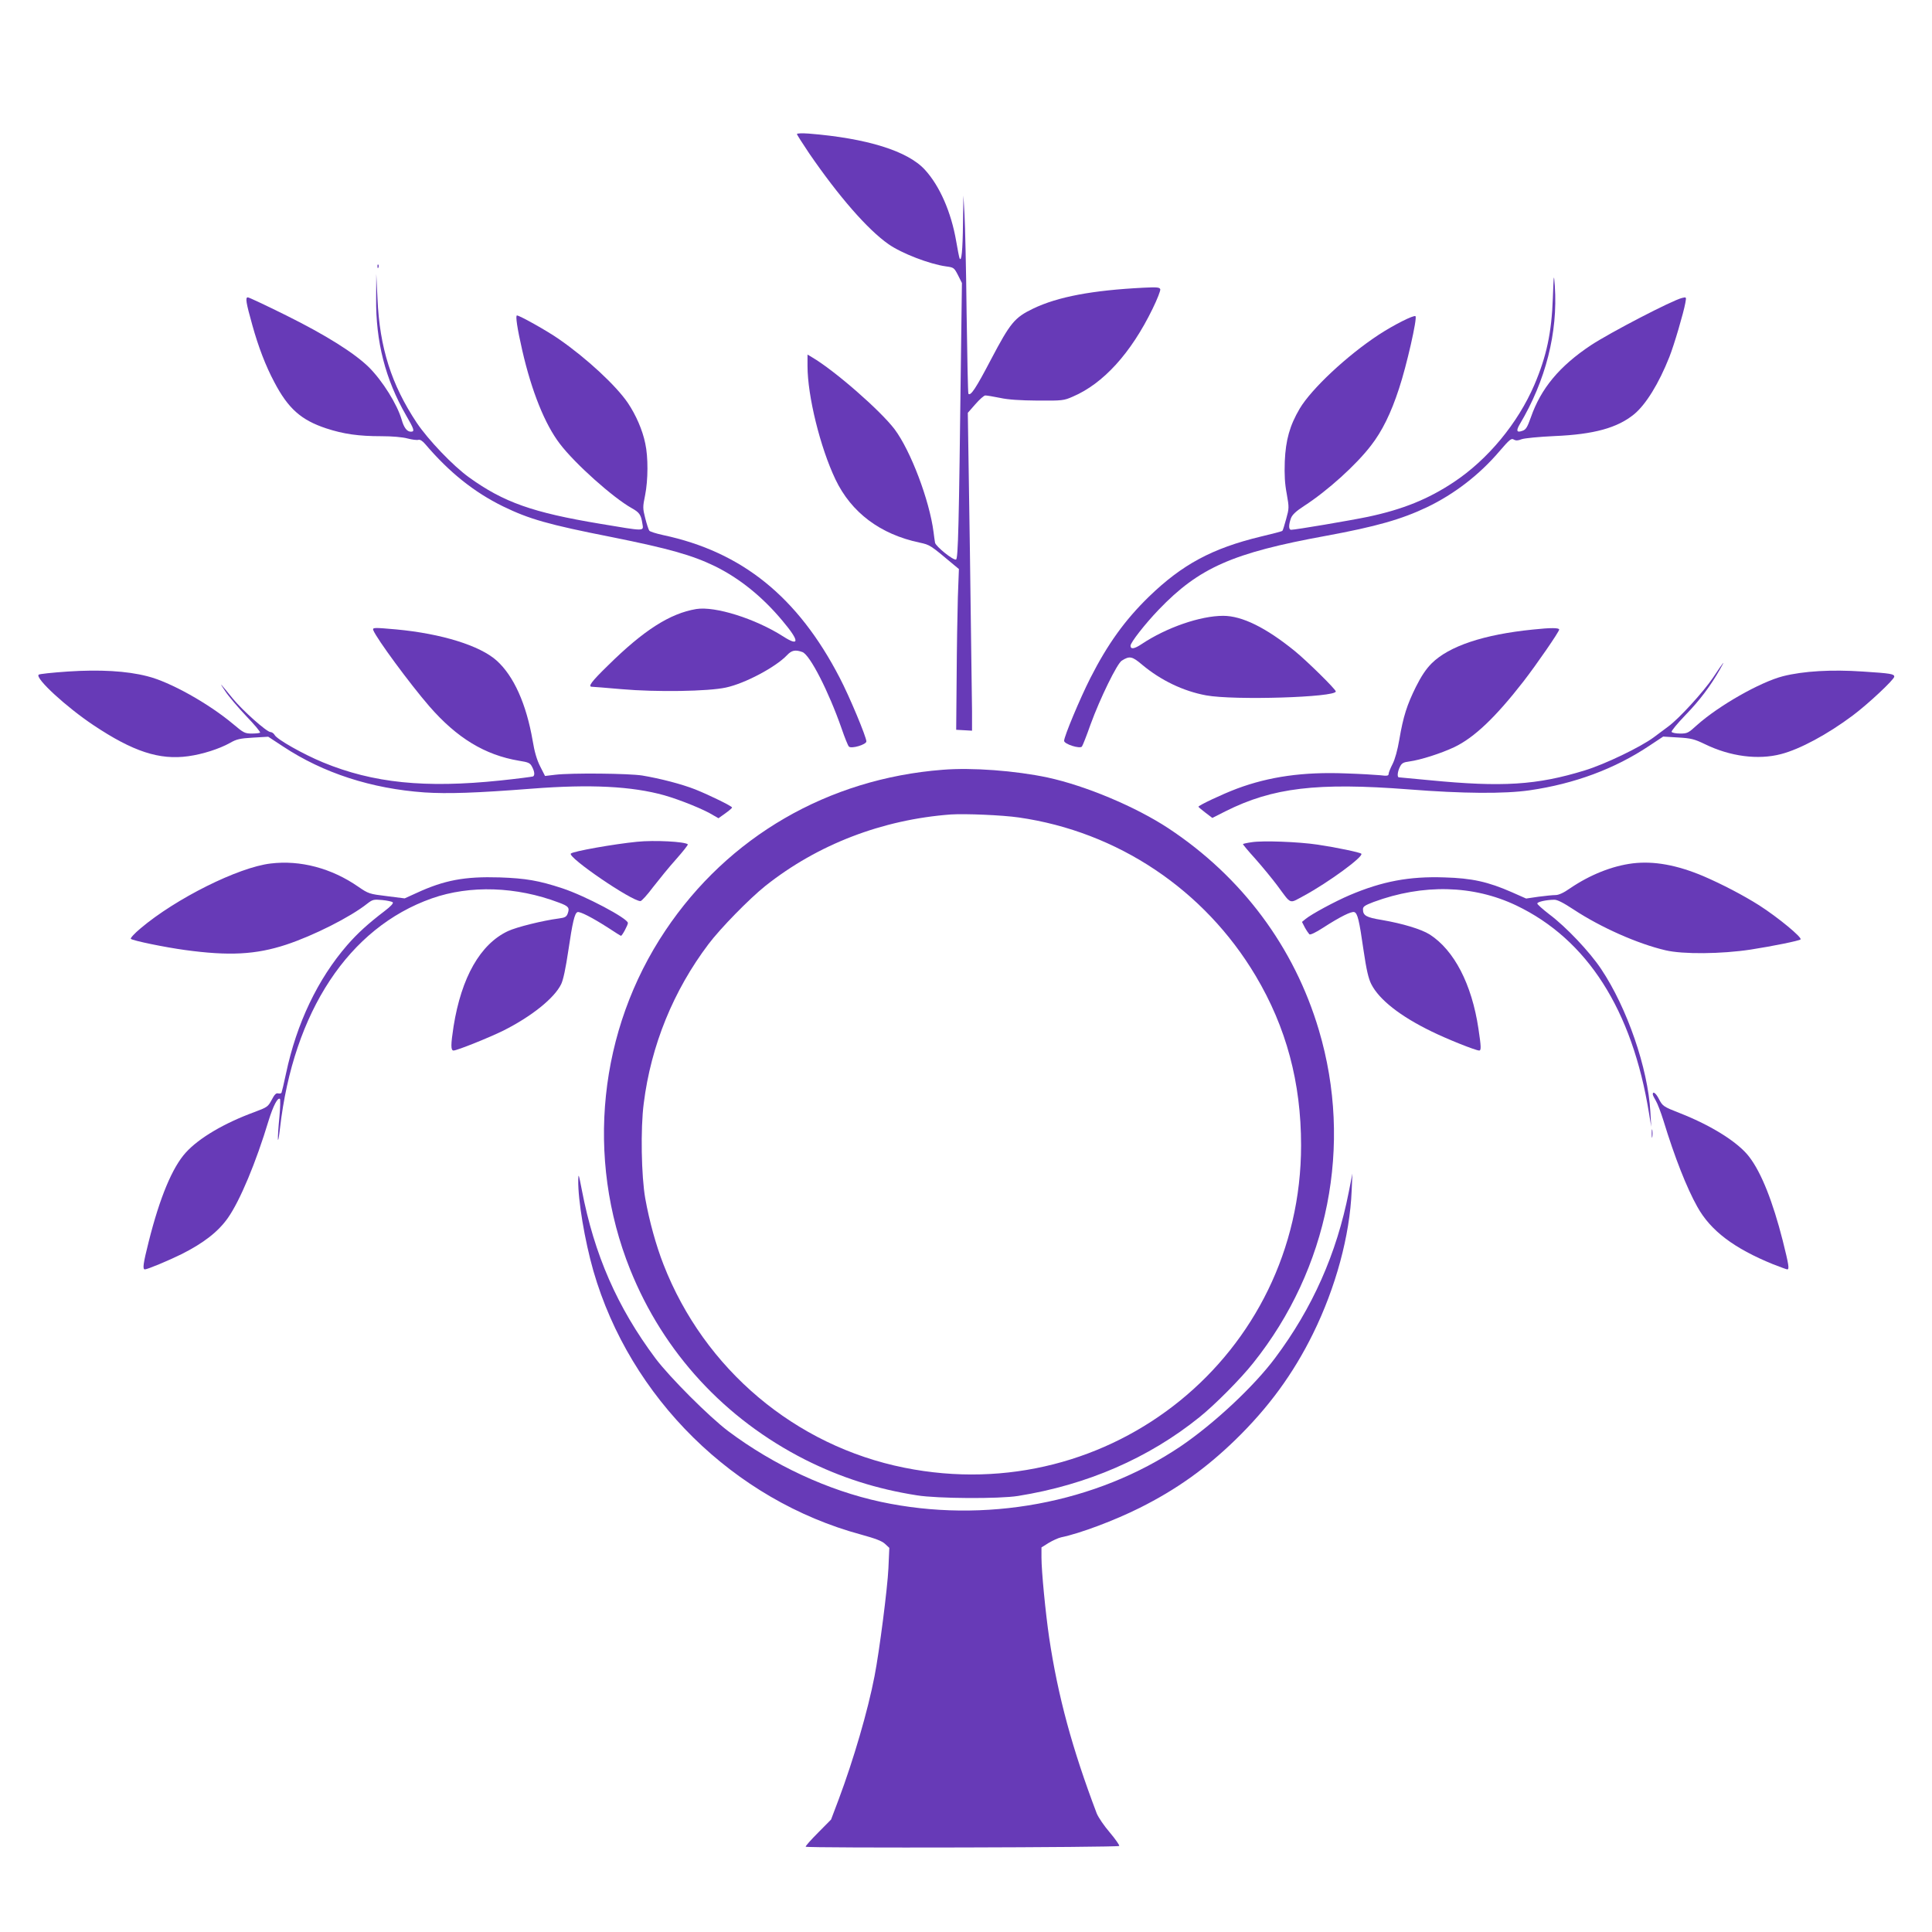
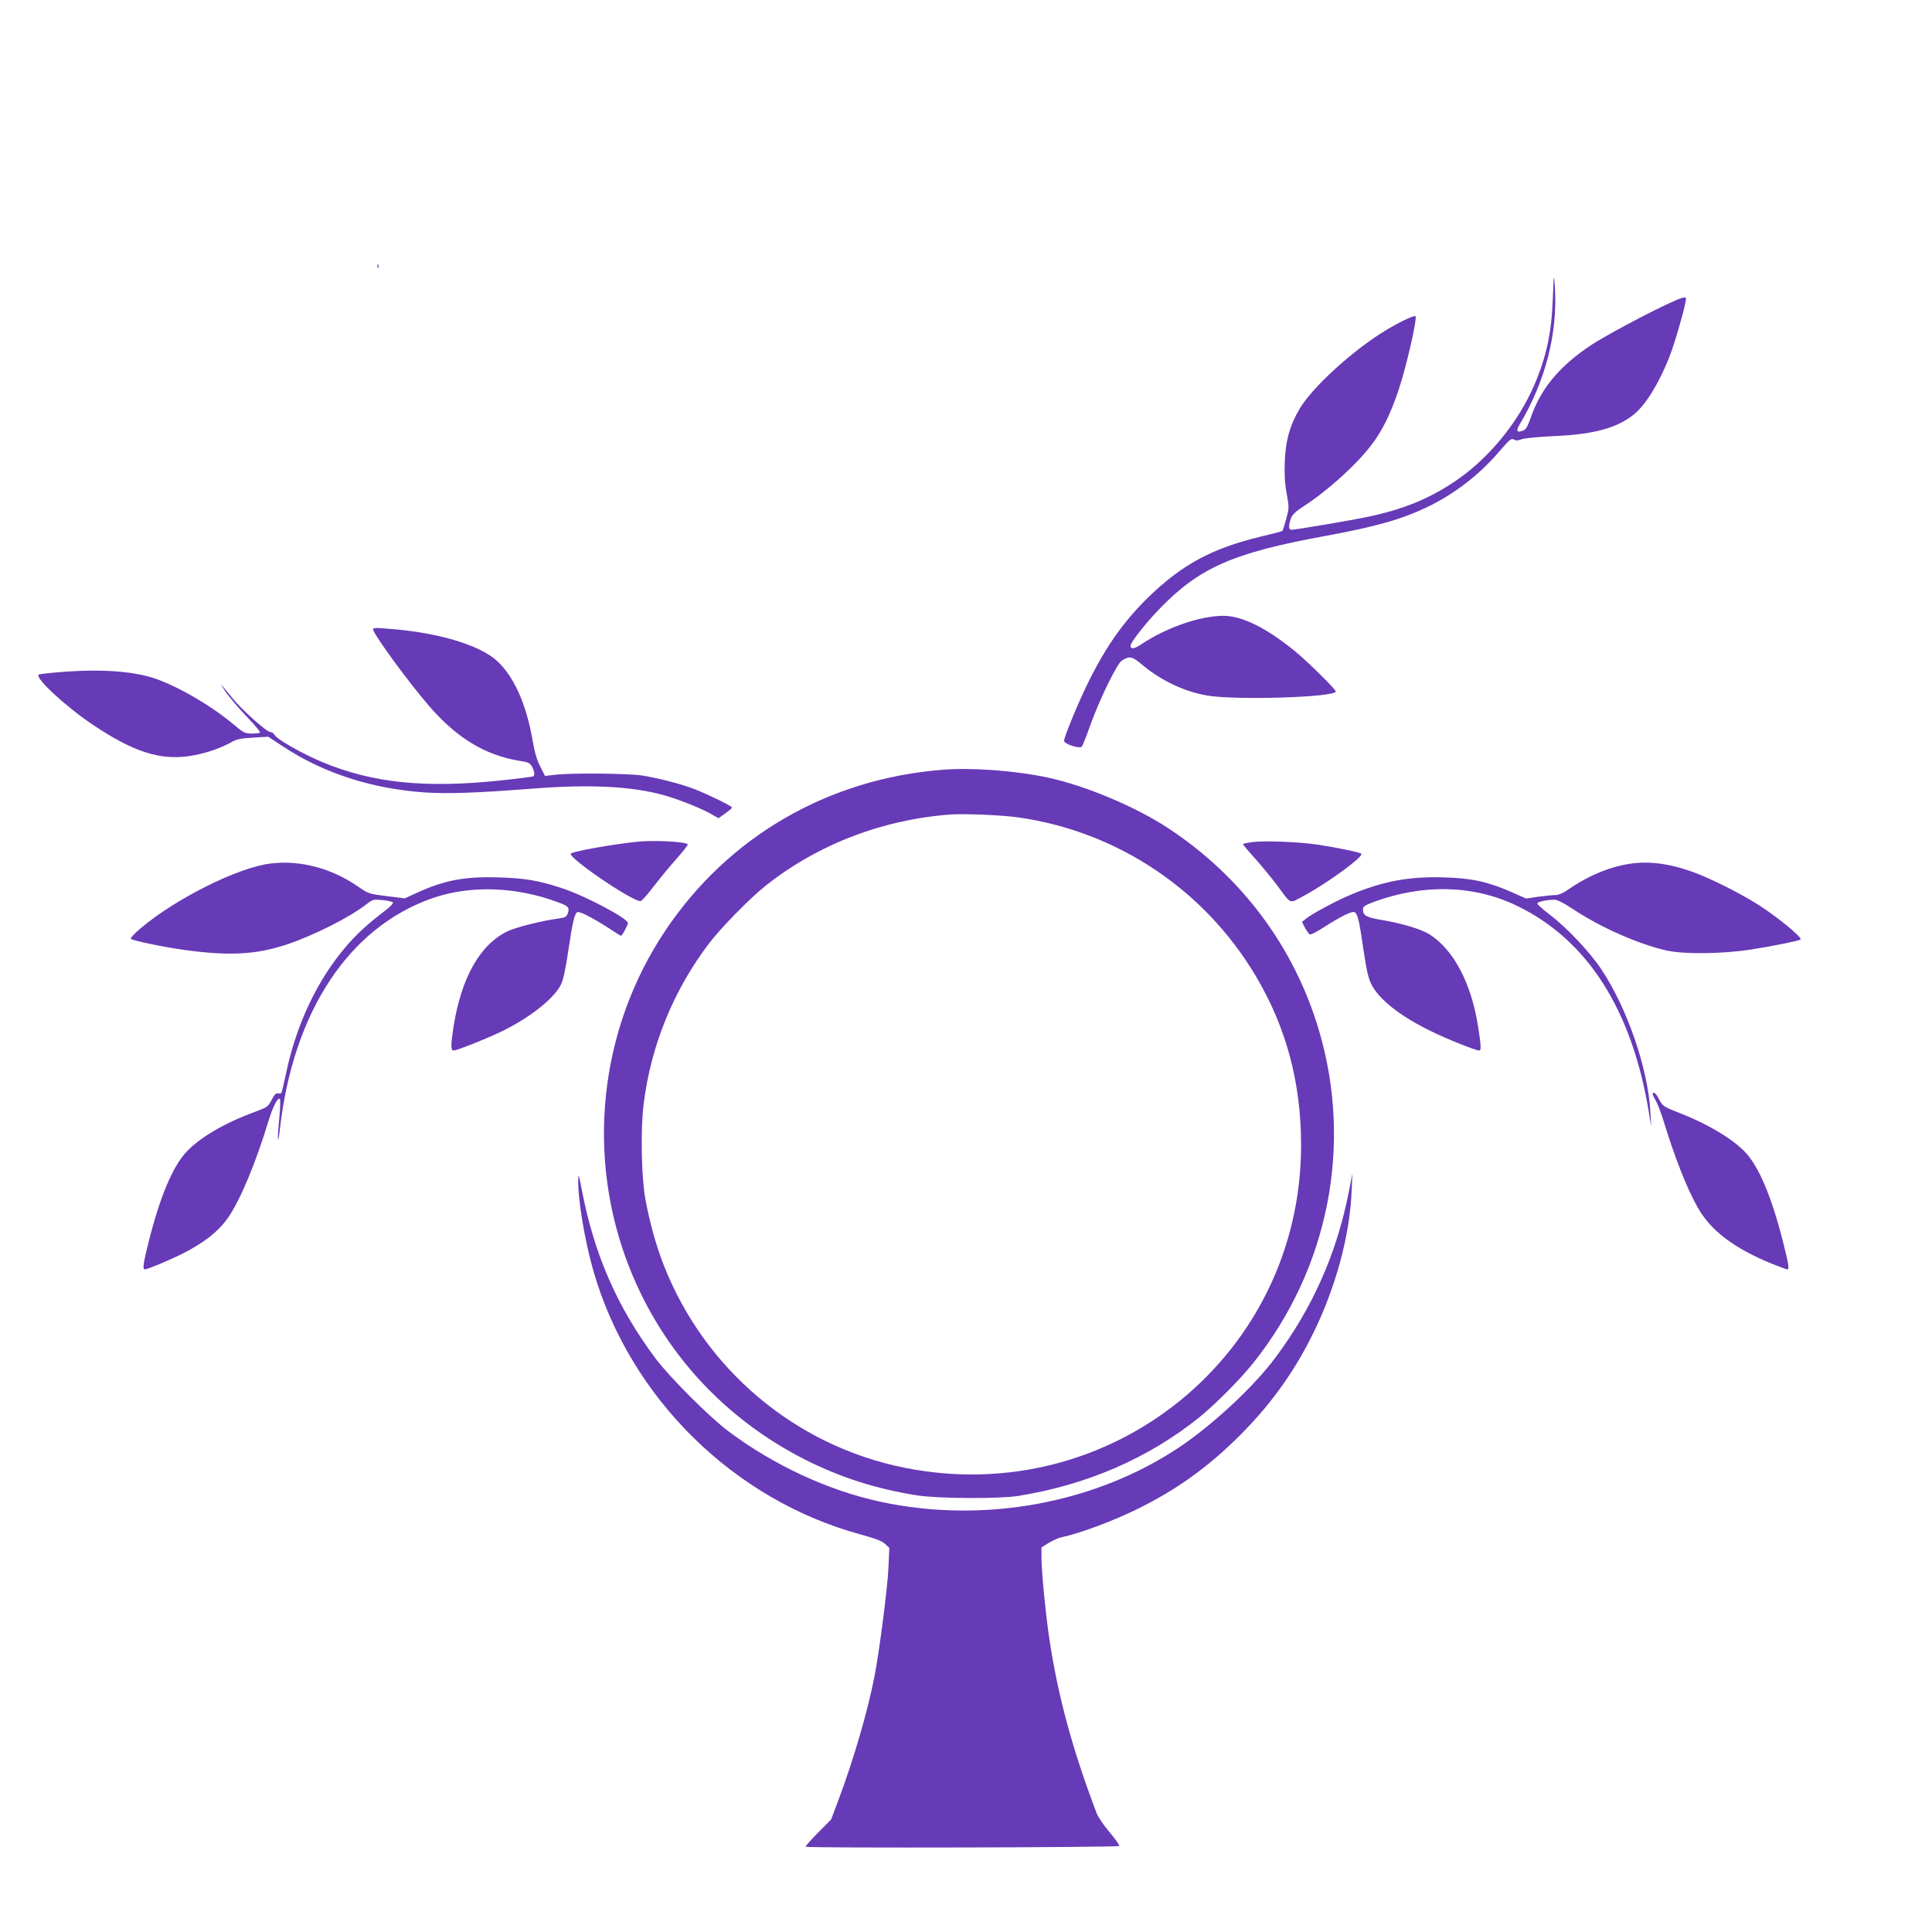
<svg xmlns="http://www.w3.org/2000/svg" version="1.0" width="1280pt" height="1280pt" viewBox="0 0 1280 1280" preserveAspectRatio="xMidYMid meet">
  <g transform="translate(0,1280) scale(0.1,-0.1)" fill="#673ab7" stroke="none">
-     <path d="M5280 11912 c0 -5 37 -62 81 -128 195 -284 387 -505 526 -602 87 -61 272 -132 381 -147 51 -7 53 -8 79 -58 l26 -52 -7 -535 c-13 -1075 -18 -1291 -32 -1297 -18 -7 -133 86 -139 111 -2 12 -7 44 -10 71 -27 210 -151 538 -258 681 -94 124 -397 389 -547 477 l-30 18 0 -76 c0 -198 84 -539 185 -751 105 -220 297 -364 558 -419 69 -15 69 -15 231 -151 l29 -24 -7 -188 c-3 -103 -7 -342 -8 -532 l-3 -345 53 -3 52 -3 0 128 c-1 70 -7 544 -14 1053 l-14 925 50 57 c28 32 57 58 66 58 10 0 53 -7 97 -16 54 -12 135 -17 250 -18 163 -1 173 0 232 26 202 86 386 288 529 582 31 63 54 122 51 130 -5 13 -23 14 -109 10 -340 -17 -570 -60 -734 -139 -122 -59 -150 -93 -277 -334 -101 -193 -136 -246 -151 -230 -3 2 -8 243 -12 534 -3 292 -10 586 -14 655 l-7 125 -3 -185 c-2 -180 -10 -262 -23 -230 -3 8 -13 59 -22 112 -33 192 -109 366 -207 473 -114 125 -385 209 -770 240 -43 3 -78 2 -78 -3z" />
    <path d="M2501 11034 c0 -11 3 -14 6 -6 3 7 2 16 -1 19 -3 4 -6 -2 -5 -13z" />
    <path d="M10288 10825 c-8 -228 -42 -387 -123 -576 -109 -253 -307 -493 -533 -643 -170 -113 -338 -181 -569 -230 -115 -24 -480 -86 -509 -86 -17 0 -17 33 -1 77 9 23 33 46 87 81 156 101 345 272 443 400 74 95 133 215 186 378 50 150 122 467 109 479 -10 10 -143 -57 -244 -123 -210 -138 -445 -358 -523 -489 -66 -112 -93 -208 -99 -350 -3 -91 0 -146 13 -215 16 -91 16 -95 -4 -167 -11 -41 -22 -76 -25 -78 -2 -3 -66 -20 -143 -38 -323 -78 -521 -185 -742 -399 -158 -154 -272 -312 -387 -538 -69 -136 -174 -387 -174 -416 0 -22 105 -55 118 -38 5 6 31 72 57 146 63 173 176 404 207 423 52 33 69 29 135 -27 123 -103 272 -175 424 -203 185 -34 859 -13 859 26 0 14 -191 202 -272 268 -191 155 -349 233 -474 233 -151 0 -375 -77 -540 -187 -49 -33 -74 -36 -74 -11 0 21 95 143 187 239 267 278 489 376 1108 489 331 61 500 109 670 190 181 87 347 215 479 370 67 78 79 88 95 78 14 -8 27 -8 52 2 20 7 113 16 219 21 260 11 416 54 527 145 77 64 163 202 233 379 31 78 94 292 106 359 7 39 7 39 -22 32 -66 -16 -476 -229 -605 -314 -207 -138 -330 -285 -397 -478 -23 -65 -33 -81 -55 -88 -38 -14 -44 -1 -19 42 173 290 254 609 233 917 -6 86 -7 82 -13 -80z" />
-     <path d="M2492 10824 c-3 -287 61 -537 198 -775 55 -95 59 -109 32 -109 -26 0 -46 27 -61 80 -30 102 -126 256 -217 347 -96 94 -283 212 -549 344 -131 65 -246 119 -253 119 -18 0 -12 -35 30 -185 40 -144 88 -269 145 -376 92 -176 178 -252 344 -307 116 -38 215 -52 367 -52 71 0 139 -6 172 -15 30 -8 63 -12 72 -9 11 3 27 -7 45 -28 159 -187 324 -319 516 -413 173 -84 297 -120 723 -204 373 -75 530 -119 680 -192 163 -80 316 -203 449 -363 113 -134 113 -173 3 -102 -185 118 -451 201 -575 181 -174 -29 -348 -140 -585 -374 -110 -107 -135 -141 -106 -141 6 0 95 -7 197 -16 228 -20 574 -15 691 11 126 27 329 135 404 214 31 33 55 38 102 21 50 -18 174 -261 260 -507 20 -59 42 -113 48 -119 16 -17 116 13 116 34 0 29 -112 298 -177 422 -277 535 -647 834 -1170 945 -46 10 -87 23 -91 29 -5 6 -17 43 -27 82 -17 67 -17 75 -1 153 20 100 21 253 1 343 -18 89 -62 189 -115 268 -78 115 -272 295 -455 422 -75 53 -262 158 -280 158 -11 0 2 -87 35 -231 62 -271 150 -490 249 -619 99 -131 352 -357 477 -427 50 -28 61 -43 70 -102 8 -52 24 -52 -281 -1 -445 74 -638 142 -867 307 -107 77 -271 249 -347 362 -168 253 -246 498 -260 821 l-8 165 -1 -161z" />
    <path d="M2473 8625 c22 -56 242 -355 372 -505 182 -209 367 -322 593 -360 64 -10 74 -15 87 -40 17 -32 19 -56 7 -64 -4 -2 -102 -15 -217 -27 -499 -52 -843 -17 -1175 120 -133 55 -304 152 -320 181 -6 11 -19 20 -28 20 -25 0 -186 144 -249 221 -87 107 -96 117 -51 50 23 -35 87 -110 140 -166 54 -56 95 -105 91 -109 -3 -3 -28 -6 -55 -6 -45 0 -55 5 -121 61 -164 138 -421 282 -572 319 -136 35 -314 45 -525 31 -102 -7 -189 -16 -194 -21 -24 -24 184 -215 364 -335 261 -174 436 -232 628 -205 94 13 204 48 276 88 43 25 66 30 152 35 l101 6 99 -65 c266 -176 585 -279 936 -304 154 -10 341 -4 713 25 386 30 661 16 876 -44 105 -30 264 -94 326 -133 l33 -19 45 32 c25 18 45 35 45 39 0 9 -147 81 -244 120 -89 35 -231 72 -351 92 -88 14 -468 18 -577 5 l-67 -8 -32 63 c-22 43 -38 97 -50 171 -42 243 -125 428 -238 530 -111 100 -366 179 -666 207 -148 13 -158 13 -152 -5z" />
-     <path d="M10155 8629 c-327 -33 -555 -110 -670 -224 -37 -37 -69 -85 -104 -155 -59 -119 -84 -196 -110 -349 -12 -71 -29 -132 -45 -163 -14 -27 -26 -57 -26 -65 0 -13 -10 -15 -57 -9 -32 3 -134 9 -228 12 -279 11 -506 -21 -720 -101 -96 -36 -255 -111 -255 -120 0 -2 21 -20 46 -39 l46 -35 87 44 c313 157 607 192 1216 145 355 -28 633 -30 799 -6 297 43 564 142 793 295 l92 61 98 -6 c87 -5 107 -10 178 -44 168 -82 353 -106 505 -66 124 32 307 130 474 255 101 75 276 239 276 258 0 18 -24 22 -210 34 -206 14 -392 3 -527 -31 -152 -39 -427 -196 -570 -324 -57 -52 -64 -56 -111 -56 -28 0 -54 5 -57 11 -4 5 38 56 92 112 94 97 164 190 228 302 40 70 27 55 -46 -55 -65 -96 -226 -272 -296 -323 -21 -16 -65 -48 -98 -73 -87 -64 -321 -177 -455 -218 -319 -98 -547 -112 -1030 -65 -107 10 -198 19 -202 19 -13 0 -9 39 7 70 12 24 23 30 62 35 74 10 209 53 298 95 132 63 273 197 458 435 89 115 237 330 237 344 0 12 -54 13 -175 0z" />
    <path d="M6245 7700 c-759 -59 -1420 -443 -1836 -1064 -443 -660 -531 -1507 -234 -2247 221 -550 627 -990 1160 -1260 235 -118 472 -194 740 -236 136 -22 546 -24 670 -4 457 73 866 251 1202 522 103 83 272 253 356 359 499 624 661 1444 435 2205 -163 550 -510 1016 -998 1338 -216 142 -546 281 -800 336 -213 45 -500 67 -695 51z m505 -316 c654 -94 1229 -478 1569 -1049 203 -341 301 -707 301 -1123 0 -1387 -1261 -2411 -2628 -2136 -724 145 -1326 653 -1596 1346 -49 125 -94 287 -121 438 -26 147 -32 463 -10 630 48 384 197 748 429 1055 79 105 270 300 376 385 346 275 774 440 1230 474 94 6 340 -4 450 -20z" />
    <path d="M4220 7223 c-152 -15 -423 -63 -438 -78 -24 -24 402 -315 461 -315 8 0 46 42 84 93 39 50 107 134 153 185 45 51 80 95 77 98 -18 18 -222 29 -337 17z" />
    <path d="M8292 7220 c-29 -4 -55 -10 -57 -12 -2 -2 35 -46 82 -98 46 -52 111 -131 144 -175 98 -132 77 -123 177 -70 161 87 399 261 381 279 -9 9 -168 42 -289 60 -127 19 -365 28 -438 16z" />
    <path d="M1793 7079 c-214 -25 -628 -232 -861 -429 -41 -34 -70 -66 -65 -70 11 -12 226 -56 358 -74 292 -40 469 -31 670 35 182 60 426 183 538 272 36 28 43 29 99 24 33 -3 65 -10 70 -15 6 -6 -13 -27 -54 -58 -110 -84 -179 -147 -248 -226 -195 -225 -335 -518 -405 -850 -14 -66 -28 -124 -30 -128 -3 -5 -13 -6 -23 -4 -12 4 -24 -8 -42 -43 -24 -45 -29 -49 -115 -81 -199 -73 -366 -171 -454 -268 -89 -98 -172 -296 -246 -591 -36 -143 -42 -183 -25 -183 17 0 158 59 243 101 147 74 243 149 307 240 80 114 186 367 270 646 30 97 61 156 75 142 3 -4 2 -58 -4 -120 -15 -156 -12 -210 4 -74 89 773 456 1329 1006 1523 253 89 560 79 842 -28 65 -24 72 -34 58 -73 -8 -21 -18 -27 -58 -32 -107 -14 -281 -57 -338 -84 -183 -86 -308 -306 -360 -631 -19 -123 -19 -160 0 -160 23 0 237 86 330 132 187 94 338 215 383 308 14 29 30 106 47 220 28 190 42 250 61 257 16 6 99 -37 202 -103 45 -30 84 -54 86 -54 8 0 46 71 46 85 0 30 -283 180 -435 230 -155 51 -242 66 -415 72 -232 7 -366 -18 -552 -104 l-77 -35 -119 15 c-115 14 -121 16 -188 62 -177 123 -385 178 -581 154z" />
    <path d="M10817 7080 c-136 -17 -282 -75 -416 -166 -41 -29 -74 -44 -95 -44 -17 0 -68 -5 -113 -11 l-82 -12 -95 42 c-157 69 -265 93 -447 98 -232 8 -412 -26 -628 -118 -96 -41 -252 -125 -292 -158 l-23 -19 19 -37 c11 -20 25 -40 30 -45 7 -5 42 12 90 43 113 73 189 111 208 104 21 -8 32 -51 61 -254 19 -129 32 -185 51 -223 52 -103 192 -213 400 -314 104 -51 292 -126 315 -126 14 0 13 26 -5 145 -44 295 -161 520 -323 624 -56 35 -178 72 -317 96 -104 17 -125 29 -125 71 0 18 13 26 70 48 328 121 661 113 946 -23 470 -225 768 -691 879 -1376 l15 -90 -6 100 c-16 287 -154 688 -326 945 -76 114 -232 279 -343 362 -44 34 -80 66 -80 72 0 11 57 24 111 25 21 1 60 -19 130 -65 179 -118 424 -227 609 -270 114 -27 369 -25 565 5 142 22 320 58 329 67 13 12 -149 146 -274 226 -104 66 -246 140 -369 193 -175 74 -328 102 -469 85z" />
    <path d="M10950 5550 c0 -5 9 -24 20 -42 11 -18 34 -78 51 -133 75 -245 154 -445 224 -570 88 -159 244 -276 502 -381 47 -18 89 -34 94 -34 15 0 10 31 -30 191 -66 259 -141 448 -220 552 -72 97 -250 209 -461 292 -110 43 -115 46 -141 97 -18 35 -39 51 -39 28z" />
-     <path d="M10943 5290 c0 -25 2 -35 4 -22 2 12 2 32 0 45 -2 12 -4 2 -4 -23z" />
    <path d="M3831 4980 c-2 -131 43 -399 100 -599 243 -843 931 -1520 1774 -1748 94 -26 138 -42 159 -62 l28 -26 -6 -135 c-6 -131 -60 -551 -92 -715 -44 -229 -140 -556 -237 -815 l-51 -135 -86 -87 c-48 -48 -85 -90 -82 -93 10 -10 2071 -5 2077 5 3 5 -25 45 -62 89 -38 44 -76 100 -87 127 -162 427 -257 776 -315 1164 -24 164 -51 440 -51 531 l0 67 48 30 c27 16 64 33 83 37 126 26 354 112 520 195 242 121 437 260 633 450 220 214 384 438 515 704 151 307 244 650 256 946 l5 115 -24 -122 c-80 -409 -241 -770 -488 -1100 -140 -188 -405 -435 -624 -584 -561 -379 -1303 -516 -1989 -369 -349 75 -708 242 -1010 468 -126 95 -388 357 -482 482 -254 340 -406 688 -488 1115 -21 108 -23 115 -24 65z" />
  </g>
</svg>